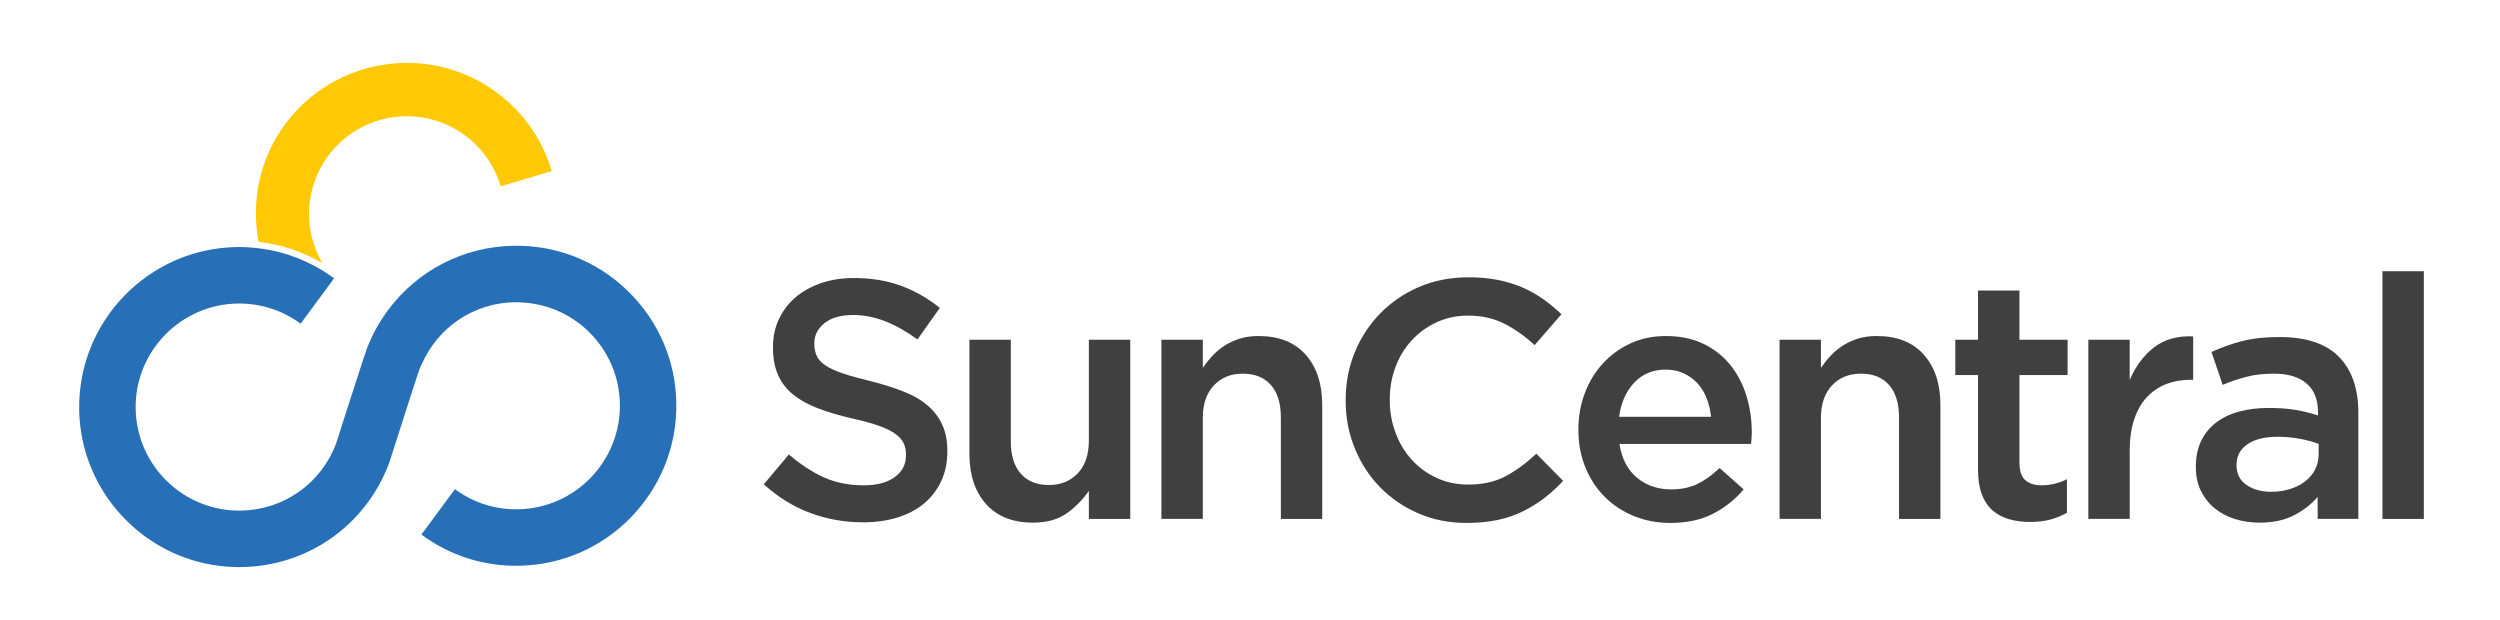
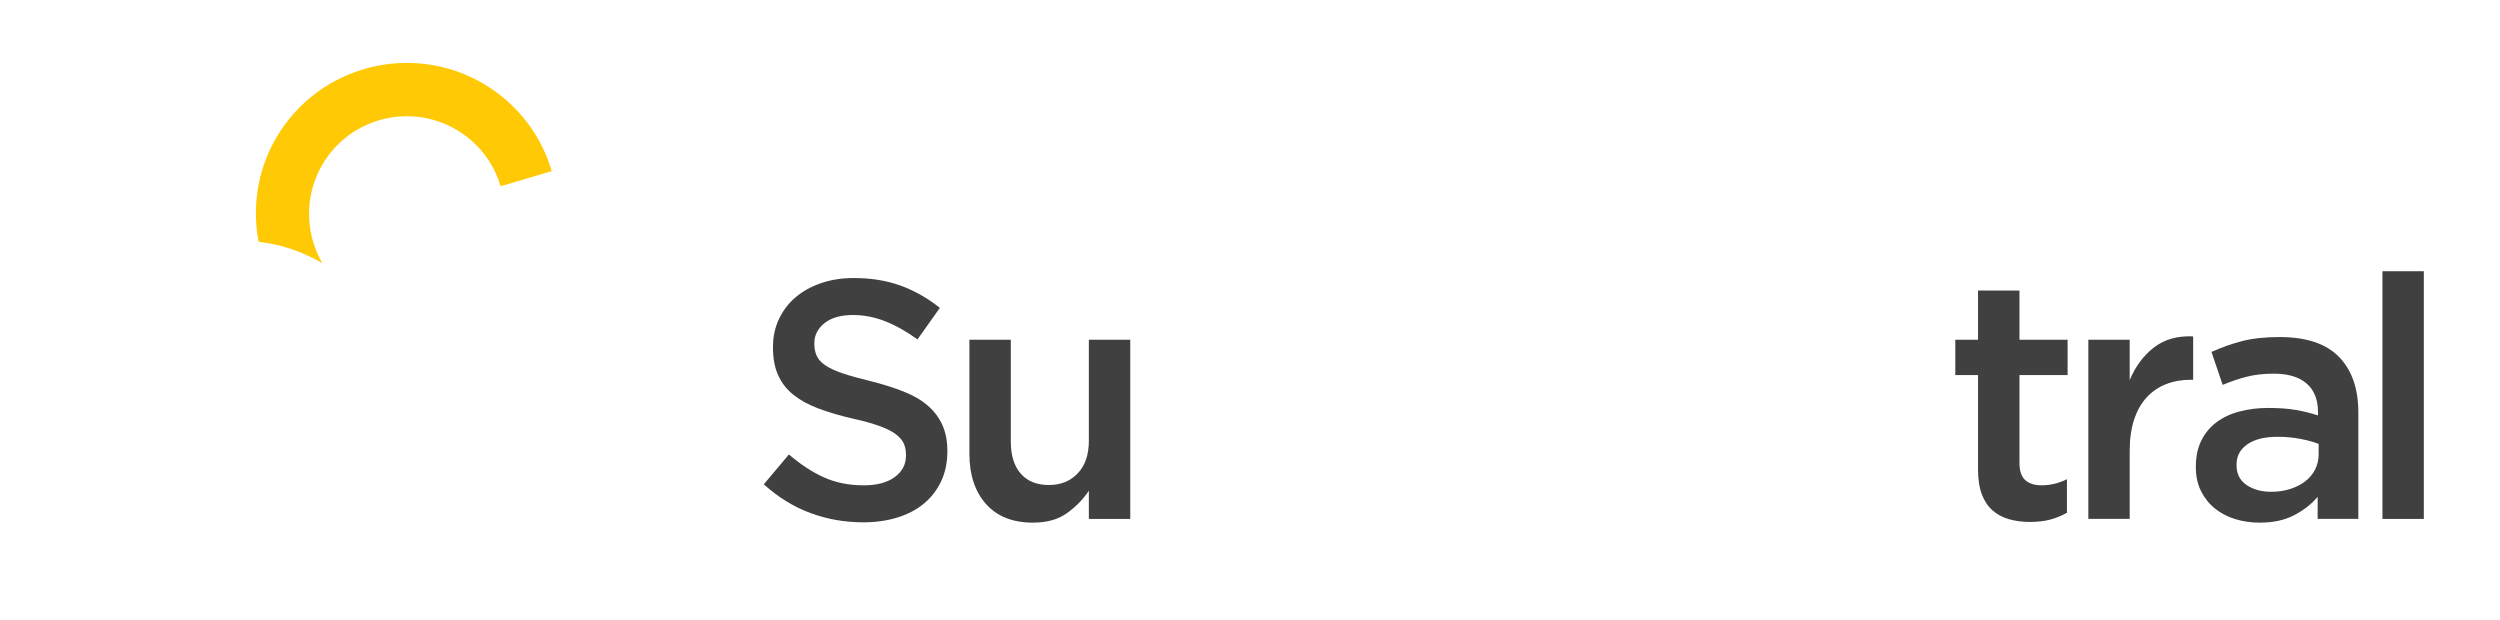
<svg xmlns="http://www.w3.org/2000/svg" id="Layer_1" viewBox="0 0 1000 247.91">
  <defs>
    <style>
      .cls-1 {
        fill: #404041;
      }

      .cls-2 {
        fill: #276fb7;
      }

      .cls-3 {
        fill: #ffca05;
      }
    </style>
  </defs>
  <g>
    <path class="cls-1" d="M345.14,208.92c-7.33,0-14.34-1.25-21.03-3.73-6.7-2.48-12.89-6.31-18.59-11.47l10.04-11.94c4.62,3.97,9.27,7.03,13.98,9.16,4.7,2.12,10.04,3.19,16.01,3.19,5.16,0,9.26-1.08,12.28-3.25,3.04-2.18,4.56-5.08,4.56-8.69v-.28c0-1.72-.3-3.24-.89-4.55-.59-1.31-1.68-2.55-3.26-3.74-1.59-1.17-3.77-2.25-6.54-3.25-2.76-1-6.37-2-10.81-2.98-5.08-1.18-9.59-2.52-13.54-4-3.95-1.5-7.25-3.3-9.93-5.43-2.68-2.12-4.72-4.73-6.12-7.8-1.41-3.08-2.11-6.79-2.11-11.13v-.27c0-4.08.8-7.8,2.42-11.2,1.62-3.39,3.83-6.29,6.66-8.68,2.82-2.4,6.23-4.28,10.2-5.64,3.97-1.35,8.3-2.03,13.01-2.03,6.97,0,13.23,1.02,18.8,3.05,5.56,2.03,10.78,5,15.66,8.89l-8.95,12.62c-4.34-3.17-8.65-5.58-12.89-7.26-4.25-1.67-8.55-2.51-12.89-2.51-4.89,0-8.69,1.09-11.4,3.25-2.71,2.18-4.07,4.85-4.07,8.01v.28c0,1.81.32,3.42.96,4.82.63,1.39,1.79,2.67,3.47,3.79,1.68,1.14,3.99,2.2,6.94,3.2,2.95,1,6.69,2.03,11.22,3.13,4.99,1.26,9.41,2.65,13.26,4.2,3.86,1.53,7.05,3.41,9.6,5.63,2.54,2.21,4.47,4.8,5.78,7.73,1.32,2.93,1.98,6.35,1.98,10.25v.27c0,4.44-.83,8.41-2.49,11.95-1.66,3.53-3.97,6.51-6.93,8.96-2.96,2.44-6.52,4.3-10.67,5.57-4.16,1.26-8.72,1.9-13.7,1.9Z" />
    <path class="cls-1" d="M413.2,209.06c-8.12,0-14.39-2.49-18.81-7.47-4.42-4.98-6.63-11.67-6.63-20.08v-45.61h16.56v40.62c0,5.6,1.32,9.91,3.97,12.93,2.65,3.02,6.39,4.55,11.24,4.55s8.61-1.56,11.57-4.67c2.96-3.13,4.44-7.48,4.44-13.07v-40.36h16.56v71.67h-16.56v-11.26c-2.34,3.47-5.27,6.46-8.79,8.97-3.52,2.52-8.03,3.77-13.53,3.77Z" />
-     <path class="cls-1" d="M464.57,135.9h16.56v11.25c1.17-1.73,2.46-3.35,3.85-4.85,1.4-1.51,3.02-2.86,4.87-4.05,1.85-1.18,3.88-2.11,6.09-2.81,2.21-.69,4.71-1.03,7.51-1.03,8.12,0,14.39,2.49,18.82,7.47,4.41,4.98,6.62,11.67,6.62,20.08v45.61h-16.55v-40.64c0-5.59-1.33-9.9-3.97-12.91-2.65-3.04-6.4-4.55-11.24-4.55s-8.61,1.56-11.57,4.67c-2.96,3.12-4.44,7.48-4.44,13.06v40.36h-16.56v-71.67Z" />
-     <path class="cls-1" d="M586.71,209.18c-6.97,0-13.39-1.26-19.27-3.79-5.88-2.54-10.98-6-15.3-10.38-4.32-4.4-7.72-9.58-10.17-15.55-2.47-5.97-3.7-12.34-3.7-19.14v-.27c0-6.79,1.2-13.15,3.62-19.06,2.41-5.93,5.82-11.13,10.19-15.61,4.37-4.48,9.54-8.01,15.5-10.59,5.98-2.57,12.58-3.87,19.81-3.87,4.35,0,8.3.36,11.88,1.08,3.58.72,6.85,1.74,9.84,3.05,2.98,1.31,5.75,2.87,8.28,4.68,2.53,1.8,4.93,3.8,7.19,5.97l-10.73,12.35c-3.79-3.52-7.82-6.38-12.07-8.55-4.26-2.17-9.09-3.26-14.52-3.26-4.53,0-8.71.88-12.55,2.65-3.84,1.76-7.17,4.16-9.97,7.2-2.82,3.03-4.98,6.59-6.51,10.64-1.55,4.08-2.32,8.42-2.32,13.04v.27c0,4.62.76,8.97,2.32,13.1,1.53,4.12,3.7,7.71,6.51,10.79,2.8,3.08,6.13,5.5,9.97,7.26,3.85,1.76,8.03,2.64,12.55,2.64,5.79,0,10.77-1.1,14.93-3.31,4.16-2.22,8.27-5.23,12.34-9.03l10.73,10.85c-2.44,2.62-5,4.95-7.67,6.99-2.68,2.04-5.54,3.8-8.62,5.29-3.07,1.5-6.43,2.64-10.11,3.4-3.65.77-7.71,1.15-12.14,1.15Z" />
-     <path class="cls-1" d="M668.14,209.18c-5.16,0-9.98-.9-14.46-2.71-4.48-1.82-8.37-4.34-11.66-7.59-3.31-3.27-5.9-7.18-7.8-11.75-1.9-4.57-2.86-9.62-2.86-15.12v-.28c0-5.16.86-10.01,2.59-14.53,1.71-4.52,4.13-8.47,7.25-11.87,3.12-3.39,6.81-6.05,11.06-8.01,4.25-1.94,8.95-2.91,14.12-2.91,5.69,0,10.68,1.04,15,3.12,4.29,2.08,7.86,4.88,10.7,8.41,2.86,3.53,5.01,7.63,6.46,12.28,1.44,4.67,2.17,9.57,2.17,14.73,0,.72-.02,1.48-.08,2.24-.04.77-.1,1.55-.2,2.37h-52.66c.91,5.88,3.25,10.38,7,13.51,3.75,3.11,8.29,4.68,13.64,4.68,4.07,0,7.59-.72,10.59-2.18,2.98-1.44,5.93-3.58,8.82-6.38l9.63,8.56c-3.43,4.07-7.53,7.33-12.28,9.77-4.75,2.44-10.43,3.65-17.03,3.65ZM684.41,166.71c-.27-2.62-.85-5.09-1.76-7.4-.89-2.3-2.12-4.29-3.65-5.97-1.55-1.67-3.38-3-5.5-4-2.12-1-4.55-1.5-7.26-1.5-5.05,0-9.24,1.74-12.55,5.22-3.29,3.49-5.31,8.04-6.03,13.65h36.77Z" />
-     <path class="cls-1" d="M711.83,135.9h16.55v11.25c1.18-1.73,2.46-3.35,3.87-4.85,1.4-1.51,3.02-2.86,4.86-4.05,1.85-1.18,3.89-2.11,6.1-2.81,2.21-.69,4.72-1.03,7.5-1.03,8.14,0,14.4,2.49,18.82,7.47,4.42,4.98,6.63,11.67,6.63,20.08v45.61h-16.55v-40.64c0-5.59-1.33-9.9-3.97-12.91-2.65-3.04-6.39-4.55-11.24-4.55s-8.6,1.56-11.58,4.67c-2.95,3.12-4.44,7.48-4.44,13.06v40.36h-16.55v-71.67Z" />
    <path class="cls-1" d="M811.98,208.78c-2.99,0-5.77-.36-8.31-1.08-2.56-.72-4.77-1.9-6.64-3.53-1.87-1.64-3.3-3.78-4.31-6.45-1-2.66-1.51-6-1.51-9.97v-37.73h-9.09v-14.12h9.09v-19.68h16.57v19.68h19.26v14.12h-19.26v35.15c0,3.16.76,5.45,2.29,6.85,1.55,1.4,3.72,2.1,6.52,2.1,3.53,0,6.93-.81,10.18-2.44v13.43c-2.08,1.18-4.29,2.08-6.65,2.72-2.36.63-5.08.95-8.14.95Z" />
    <path class="cls-1" d="M835.33,135.9h16.55v16.15c2.26-5.43,5.48-9.77,9.64-13.03,4.16-3.25,9.41-4.74,15.74-4.47v17.36h-.96c-3.61,0-6.92.59-9.9,1.76-2.99,1.17-5.56,2.94-7.74,5.29-2.17,2.36-3.84,5.33-5.02,8.9-1.17,3.57-1.76,7.71-1.76,12.41v27.29h-16.55v-71.67Z" />
    <path class="cls-1" d="M927.06,207.57v-8.84c-2.44,2.91-5.57,5.35-9.37,7.33-3.79,2-8.41,3-13.84,3-3.44,0-6.69-.48-9.77-1.42-3.08-.96-5.77-2.36-8.07-4.21-2.32-1.86-4.16-4.16-5.57-6.93-1.4-2.76-2.1-5.95-2.1-9.57v-.27c0-3.99.72-7.46,2.17-10.39,1.45-2.94,3.46-5.38,6.04-7.33,2.57-1.94,5.65-3.4,9.23-4.34,3.57-.95,7.43-1.42,11.6-1.42s8.03.27,11.07.82c3.03.53,5.95,1.26,8.75,2.17v-1.36c0-4.97-1.52-8.77-4.55-11.4-3.04-2.62-7.39-3.94-13.11-3.94-4.06,0-7.69.4-10.85,1.22-3.17.82-6.37,1.9-9.62,3.26l-4.48-13.17c3.97-1.8,8.05-3.25,12.21-4.33,4.16-1.09,9.18-1.63,15.06-1.63,10.67,0,18.58,2.65,23.75,7.94,5.16,5.29,7.73,12.73,7.73,22.32v42.48h-16.28ZM927.47,177.57c-2.09-.82-4.55-1.5-7.4-2.03-2.86-.55-5.85-.82-9.02-.82-5.16,0-9.2.99-12.09,2.99-2.9,2-4.34,4.7-4.34,8.13v.28c0,3.44,1.34,6.06,4,7.88,2.68,1.81,5.95,2.71,9.84,2.71,2.72,0,5.22-.36,7.54-1.09,2.29-.72,4.31-1.73,6.03-3.05,1.72-1.31,3.06-2.9,4-4.75.95-1.85,1.43-3.91,1.43-6.18v-4.07Z" />
    <path class="cls-1" d="M952.98,108.49h16.55v99.08h-16.55v-99.08Z" />
  </g>
  <g>
-     <path class="cls-2" d="M251.12,116.37c-12.27-11.91-28.43-18.33-45.53-18.07-20.3.3-38.66,10-50.33,25.69-3.45,4.64-6.34,9.78-8.49,15.38-.2.53-.71,2.04-1.41,4.16-2.8,8.5-8.75,27.09-10.97,34.03-6.08,15.96-21,26.42-38.1,26.68-22.83.34-41.69-17.96-42.03-40.79-.33-22.84,17.97-41.69,40.8-42.03,9.14-.14,17.84,2.65,25.18,8.06l.39-.52,12.82-17.38.2-.28c-.32-.23-.65-.44-.98-.66-8.62-6.13-18.42-9.95-28.78-11.27-3.02-.38-6.07-.59-9.17-.54-35.29.52-63.57,29.67-63.05,64.95.17,11.82,3.56,22.83,9.3,32.26,11.41,18.74,32.18,31.14,55.65,30.79,26.56-.39,49.72-16.73,59.02-41.6l.18-.51c4.23-13.26,11.24-35.1,12.03-37.25.23-.6.55-1.14.82-1.73,6.51-14.89,20.88-24.6,37.25-24.85,1.76-.02,3.51.1,5.24.29,9.1,1,17.56,4.93,24.23,11.41,7.94,7.71,12.4,18.03,12.56,29.1.34,22.83-17.97,41.68-40.8,42.03-9.13.14-17.84-2.64-25.18-8.06l-13.41,18.17c11.34,8.38,24.8,12.69,38.92,12.48,35.29-.53,63.57-29.66,63.05-64.96-.25-17.09-7.15-33.06-19.42-44.97Z" />
    <path class="cls-3" d="M104.22,96.82c8.83,1.12,17.09,4.01,24.71,8.45-7.57-13.05-7.24-29.89,2.24-42.81,12.76-17.39,37.3-21.16,54.7-8.39,6.96,5.11,11.93,12.17,14.36,20.43l20.47-6.05c-3.77-12.78-11.45-23.7-22.21-31.59-26.88-19.73-64.8-13.91-84.54,12.96-10.29,14.01-13.51,31.01-10.54,46.87l.8.11Z" />
  </g>
</svg>